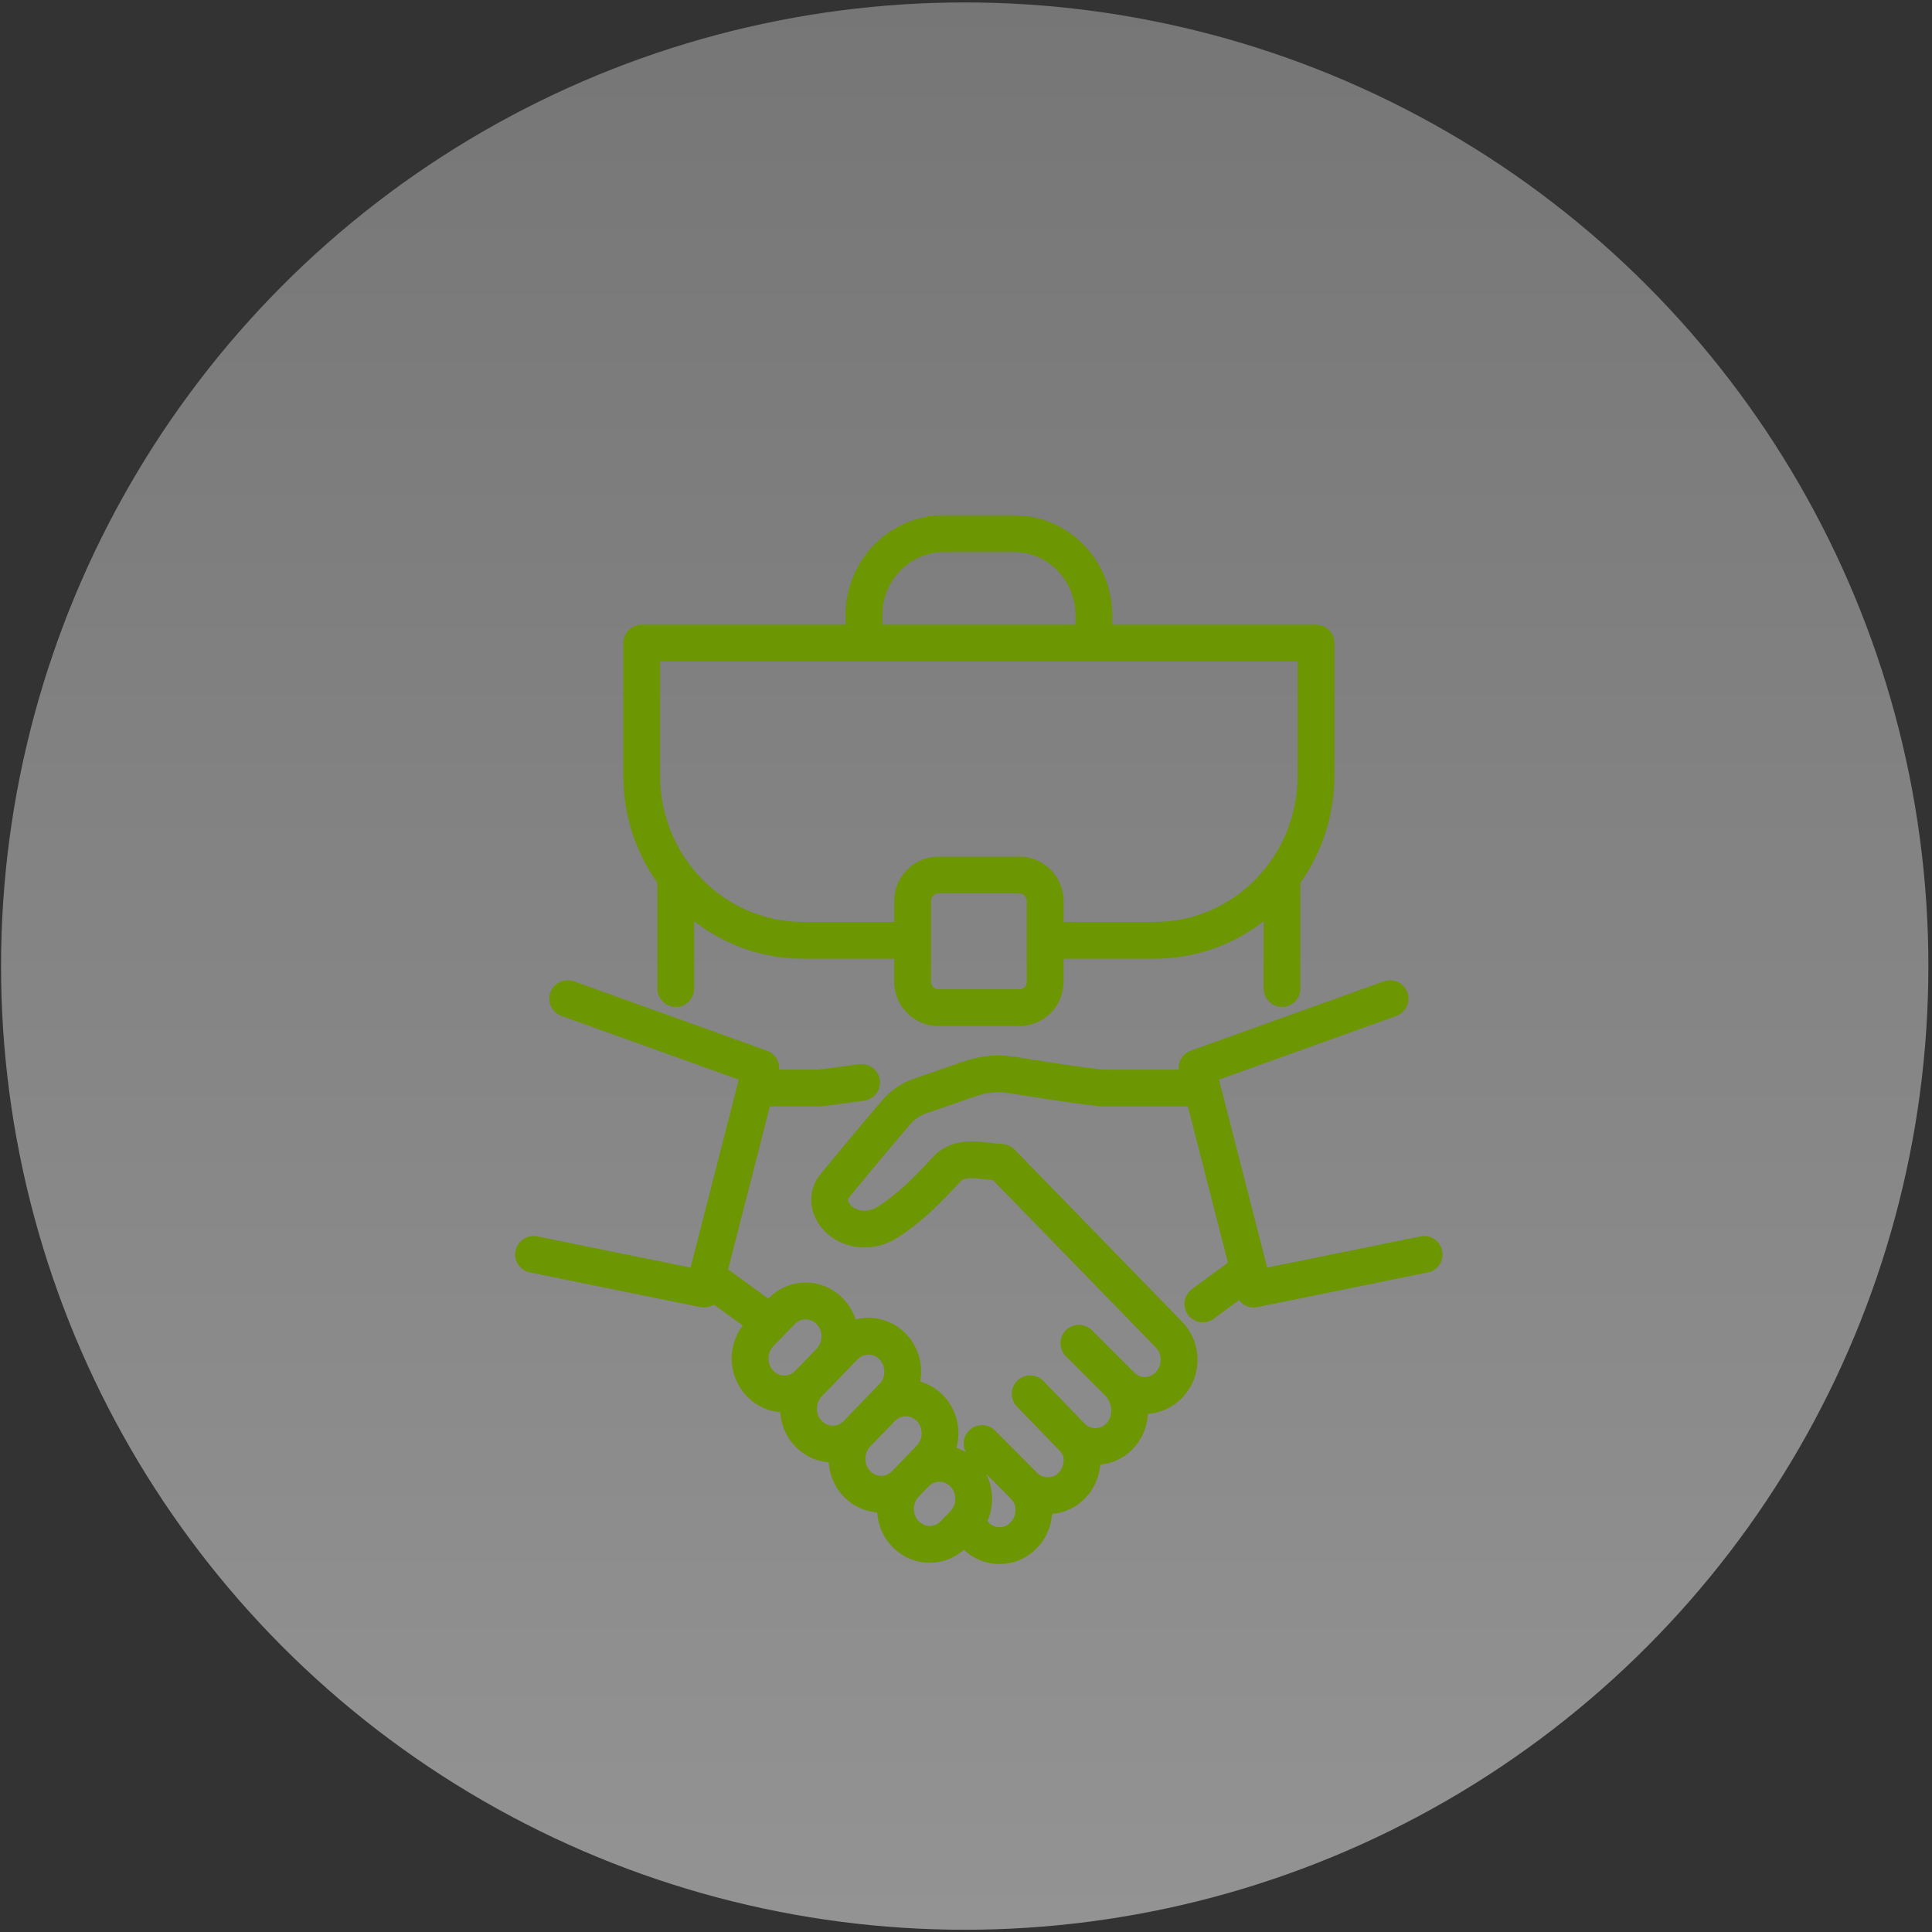
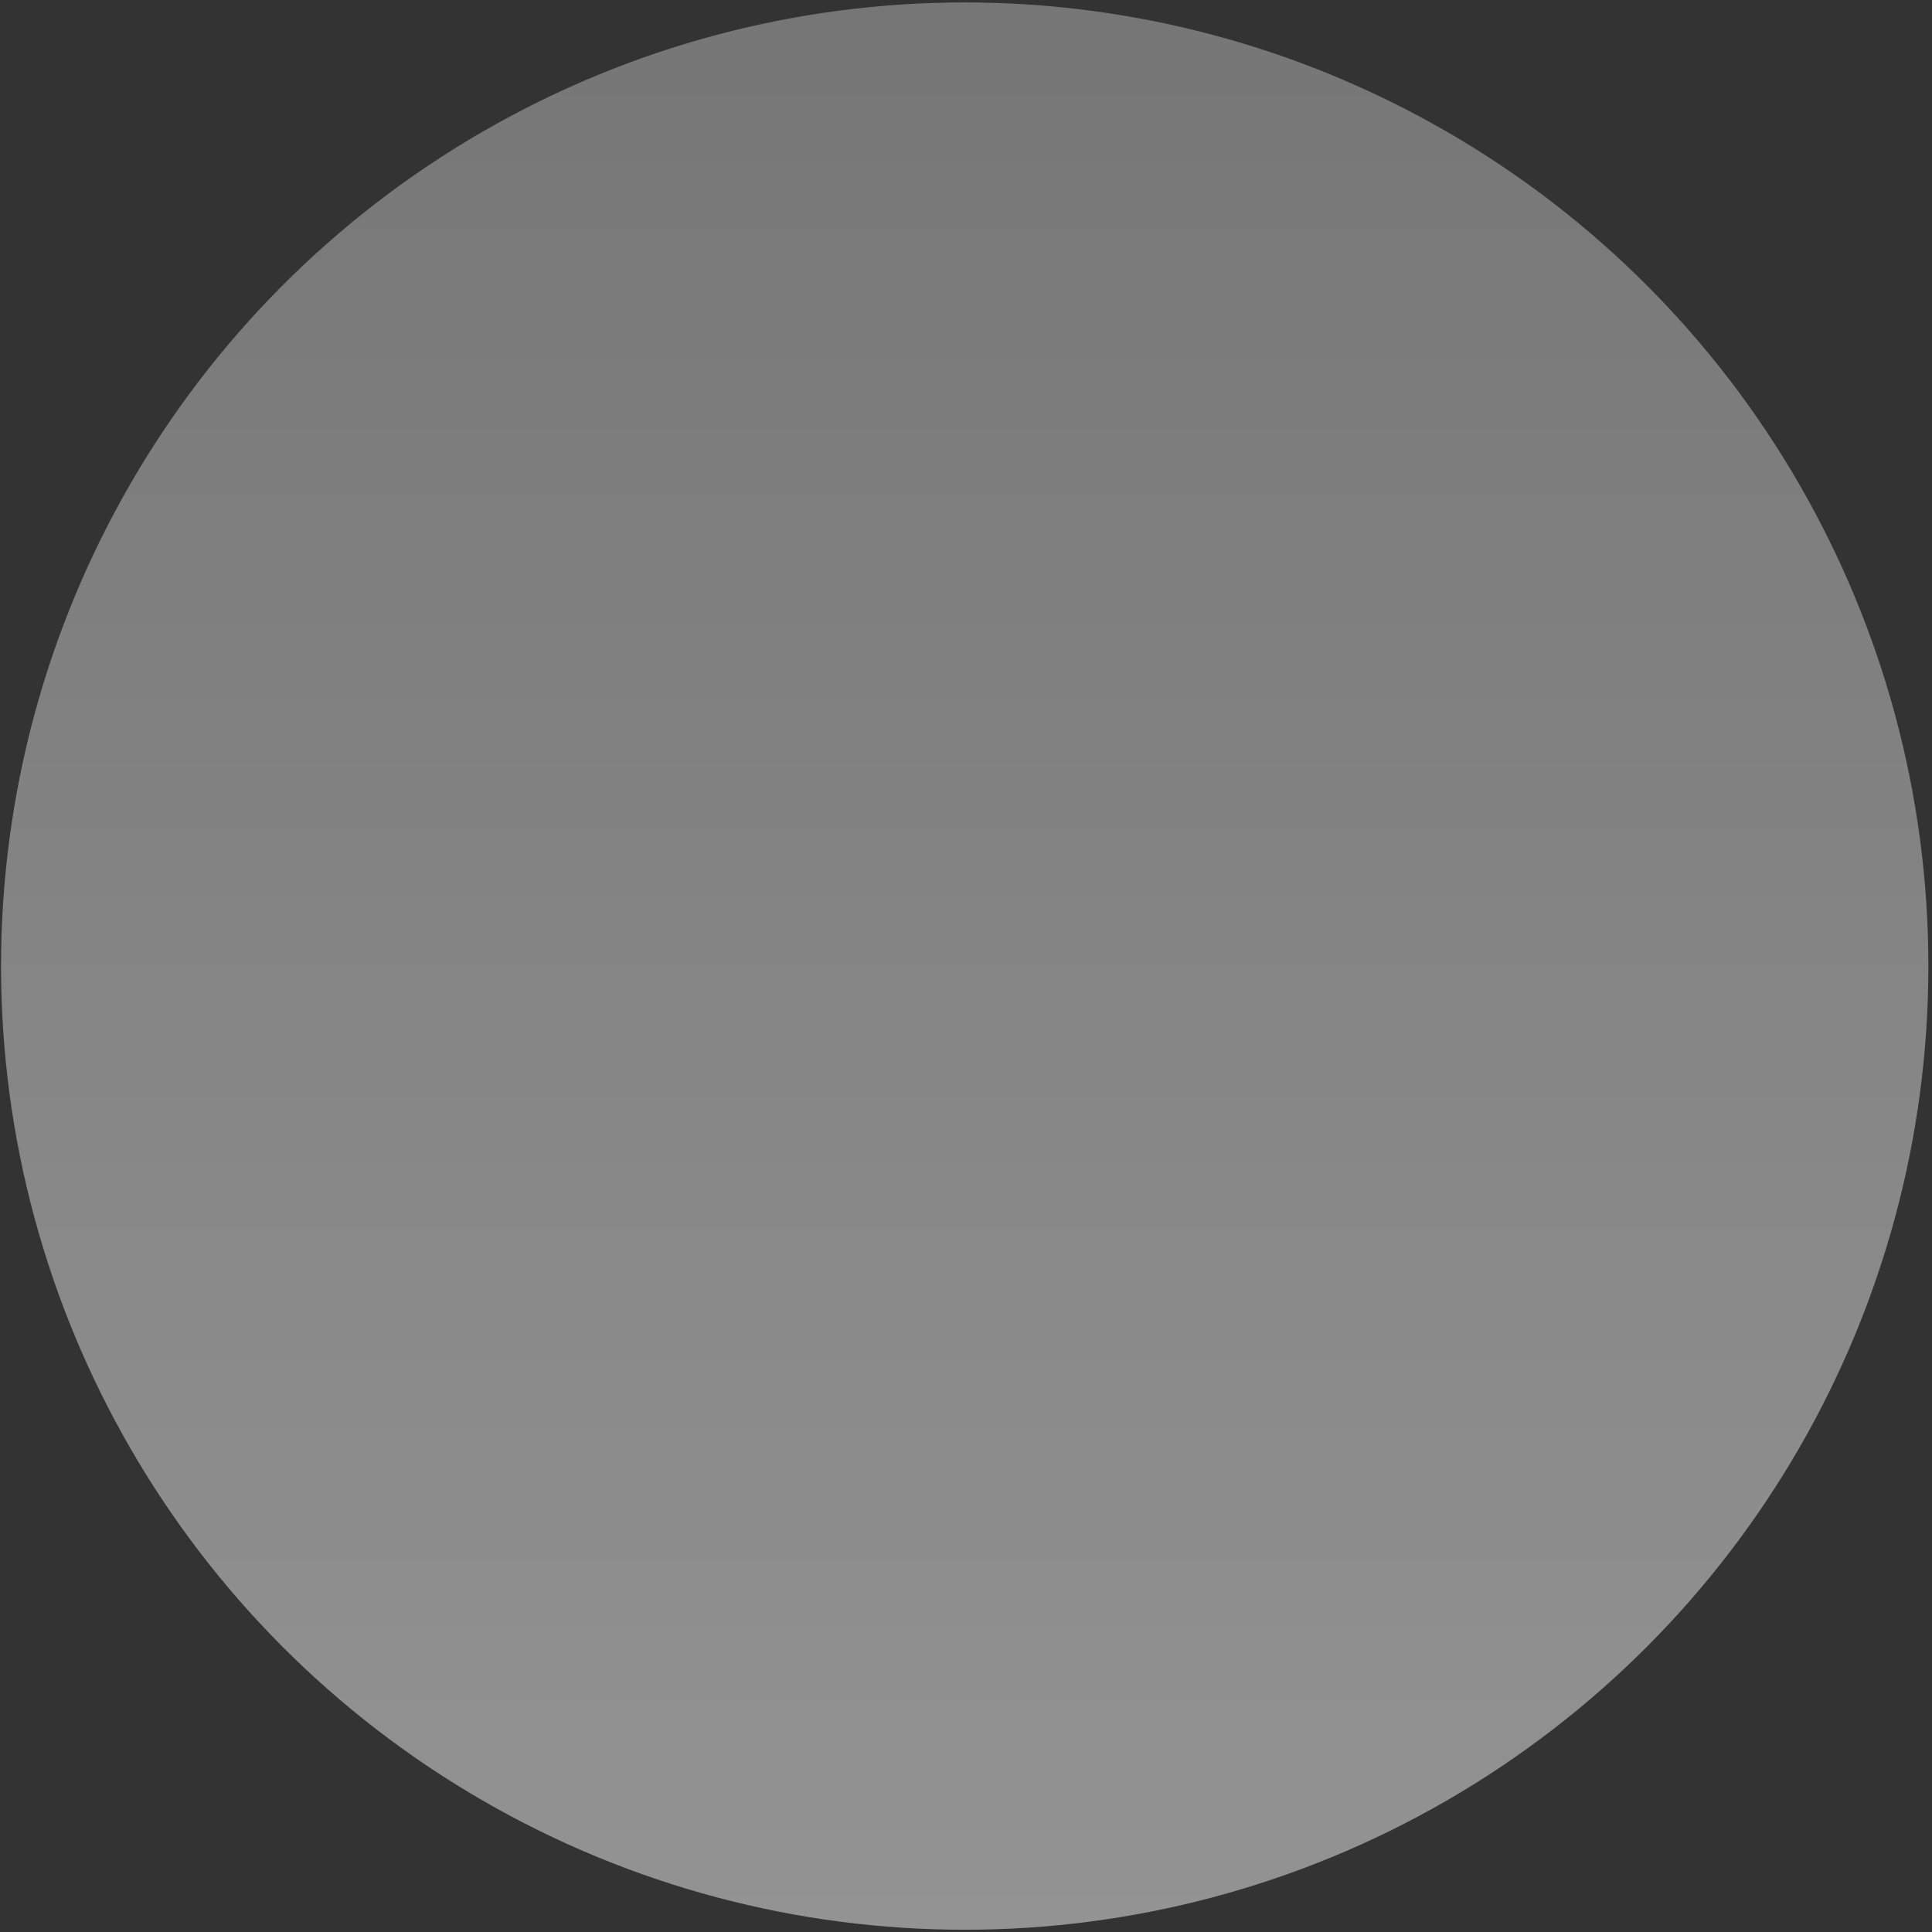
<svg xmlns="http://www.w3.org/2000/svg" width="105" height="105" viewBox="0 0 105 105" fill="none">
  <rect x="0" y="0" width="105" height="105" fill="#333333" stroke="none" />
  <g id="Icon">
    <circle id="Ellipse 93" opacity="0.5" cx="52.43" cy="52.505" r="52.373" fill="url(#paint0_linear_2441_1258)" />
-     <path id="Vector" d="M36.728 53.727V47.646M69.676 53.724V47.643M49.6 51.105H43.649C38.802 51.105 34.875 47.096 34.875 42.149V34.952H71.526V42.149C71.526 47.096 67.596 51.105 62.752 51.105H56.803M46.953 34.78V33.443C46.953 30.989 48.901 29.002 51.303 29.002H55.101C57.503 29.002 59.451 30.989 59.451 33.443V34.78M65.375 70.868C66.102 70.312 67.059 69.637 67.875 69.034M41.066 59.131H44.508C44.729 59.118 45.806 58.965 46.824 58.831M38.434 69.393C39.492 70.165 41.652 71.747 41.87 71.89M58.635 73.003L60.914 75.278C61.678 76.062 62.822 76.012 63.546 75.259V75.253C64.267 74.5 64.261 73.278 63.531 72.534L54.426 63.175C53.34 63.112 52.217 62.74 51.466 63.531C50.361 64.725 49.447 65.653 48.229 66.431C47.284 67.034 45.956 66.9 45.324 65.953C44.901 65.315 45.149 64.706 45.321 64.5C46.051 63.612 47.355 62.034 48.686 60.474C49.042 60.053 49.496 59.74 50.008 59.565L52.742 58.621C53.506 58.359 54.322 58.293 55.116 58.44C55.116 58.44 58.739 59.037 59.957 59.134H65.335M55.668 80.775C56.132 81.247 56.267 81.834 56.15 82.447C56.083 82.806 55.914 83.15 55.65 83.428C54.929 84.184 53.751 84.194 53.021 83.45L52.392 82.8M60.853 75.225C61.571 76.044 61.574 77.29 60.856 78.044C60.132 78.803 58.948 78.809 58.215 78.053L57.451 77.262C57.451 77.262 57.441 77.25 57.435 77.244L55.987 75.75M53.371 78.453L55.638 80.734C56.371 81.481 57.549 81.472 58.27 80.716C58.687 80.275 58.862 79.681 58.791 79.116C58.745 78.709 58.555 78.397 58.255 78.087M43.943 75.194C43.216 75.947 42.038 75.947 41.311 75.194C40.584 74.44 40.584 73.222 41.311 72.469L42.471 71.269C43.198 70.515 44.376 70.515 45.103 71.269C45.83 72.022 45.83 73.24 45.103 73.994M43.943 75.194C43.216 75.947 43.216 77.165 43.943 77.919C44.67 78.672 45.849 78.672 46.575 77.919M43.943 75.194L45.885 73.184C46.612 72.431 47.79 72.431 48.517 73.184C49.245 73.937 49.245 75.156 48.517 75.909L46.575 77.919M46.575 77.919C45.849 78.672 45.849 79.891 46.575 80.644C47.303 81.397 48.481 81.397 49.208 80.644L50.545 79.259C51.272 78.506 51.272 77.287 50.545 76.534C49.818 75.781 48.64 75.781 47.913 76.534M49.742 80.094C50.468 79.341 51.647 79.341 52.374 80.094C53.101 80.847 53.101 82.066 52.374 82.819L51.843 83.369C51.116 84.122 49.938 84.122 49.211 83.369C48.484 82.616 48.484 81.397 49.211 80.644M29 68.175L38.265 70.059L41.345 58.043L30.853 54.274M77.4 68.175L68.136 70.059L65.056 58.043L75.547 54.274M50.99 47.559H55.414C56.181 47.559 56.803 48.192 56.803 48.974V53.346C56.803 54.128 56.181 54.762 55.414 54.762H50.99C50.222 54.762 49.6 54.128 49.6 53.346V48.974C49.6 48.192 50.222 47.559 50.99 47.559Z" stroke="#6C9602" stroke-width="2" stroke-linecap="round" stroke-linejoin="round" />
  </g>
  <defs>
    <linearGradient id="paint0_linear_2441_1258" x1="52.43" y1="-58.306" x2="52.43" y2="104.879" gradientUnits="userSpaceOnUse">
      <stop stop-color="#9A9A9A" />
      <stop offset="1" stop-color="#F4F4F4" />
    </linearGradient>
  </defs>
</svg>